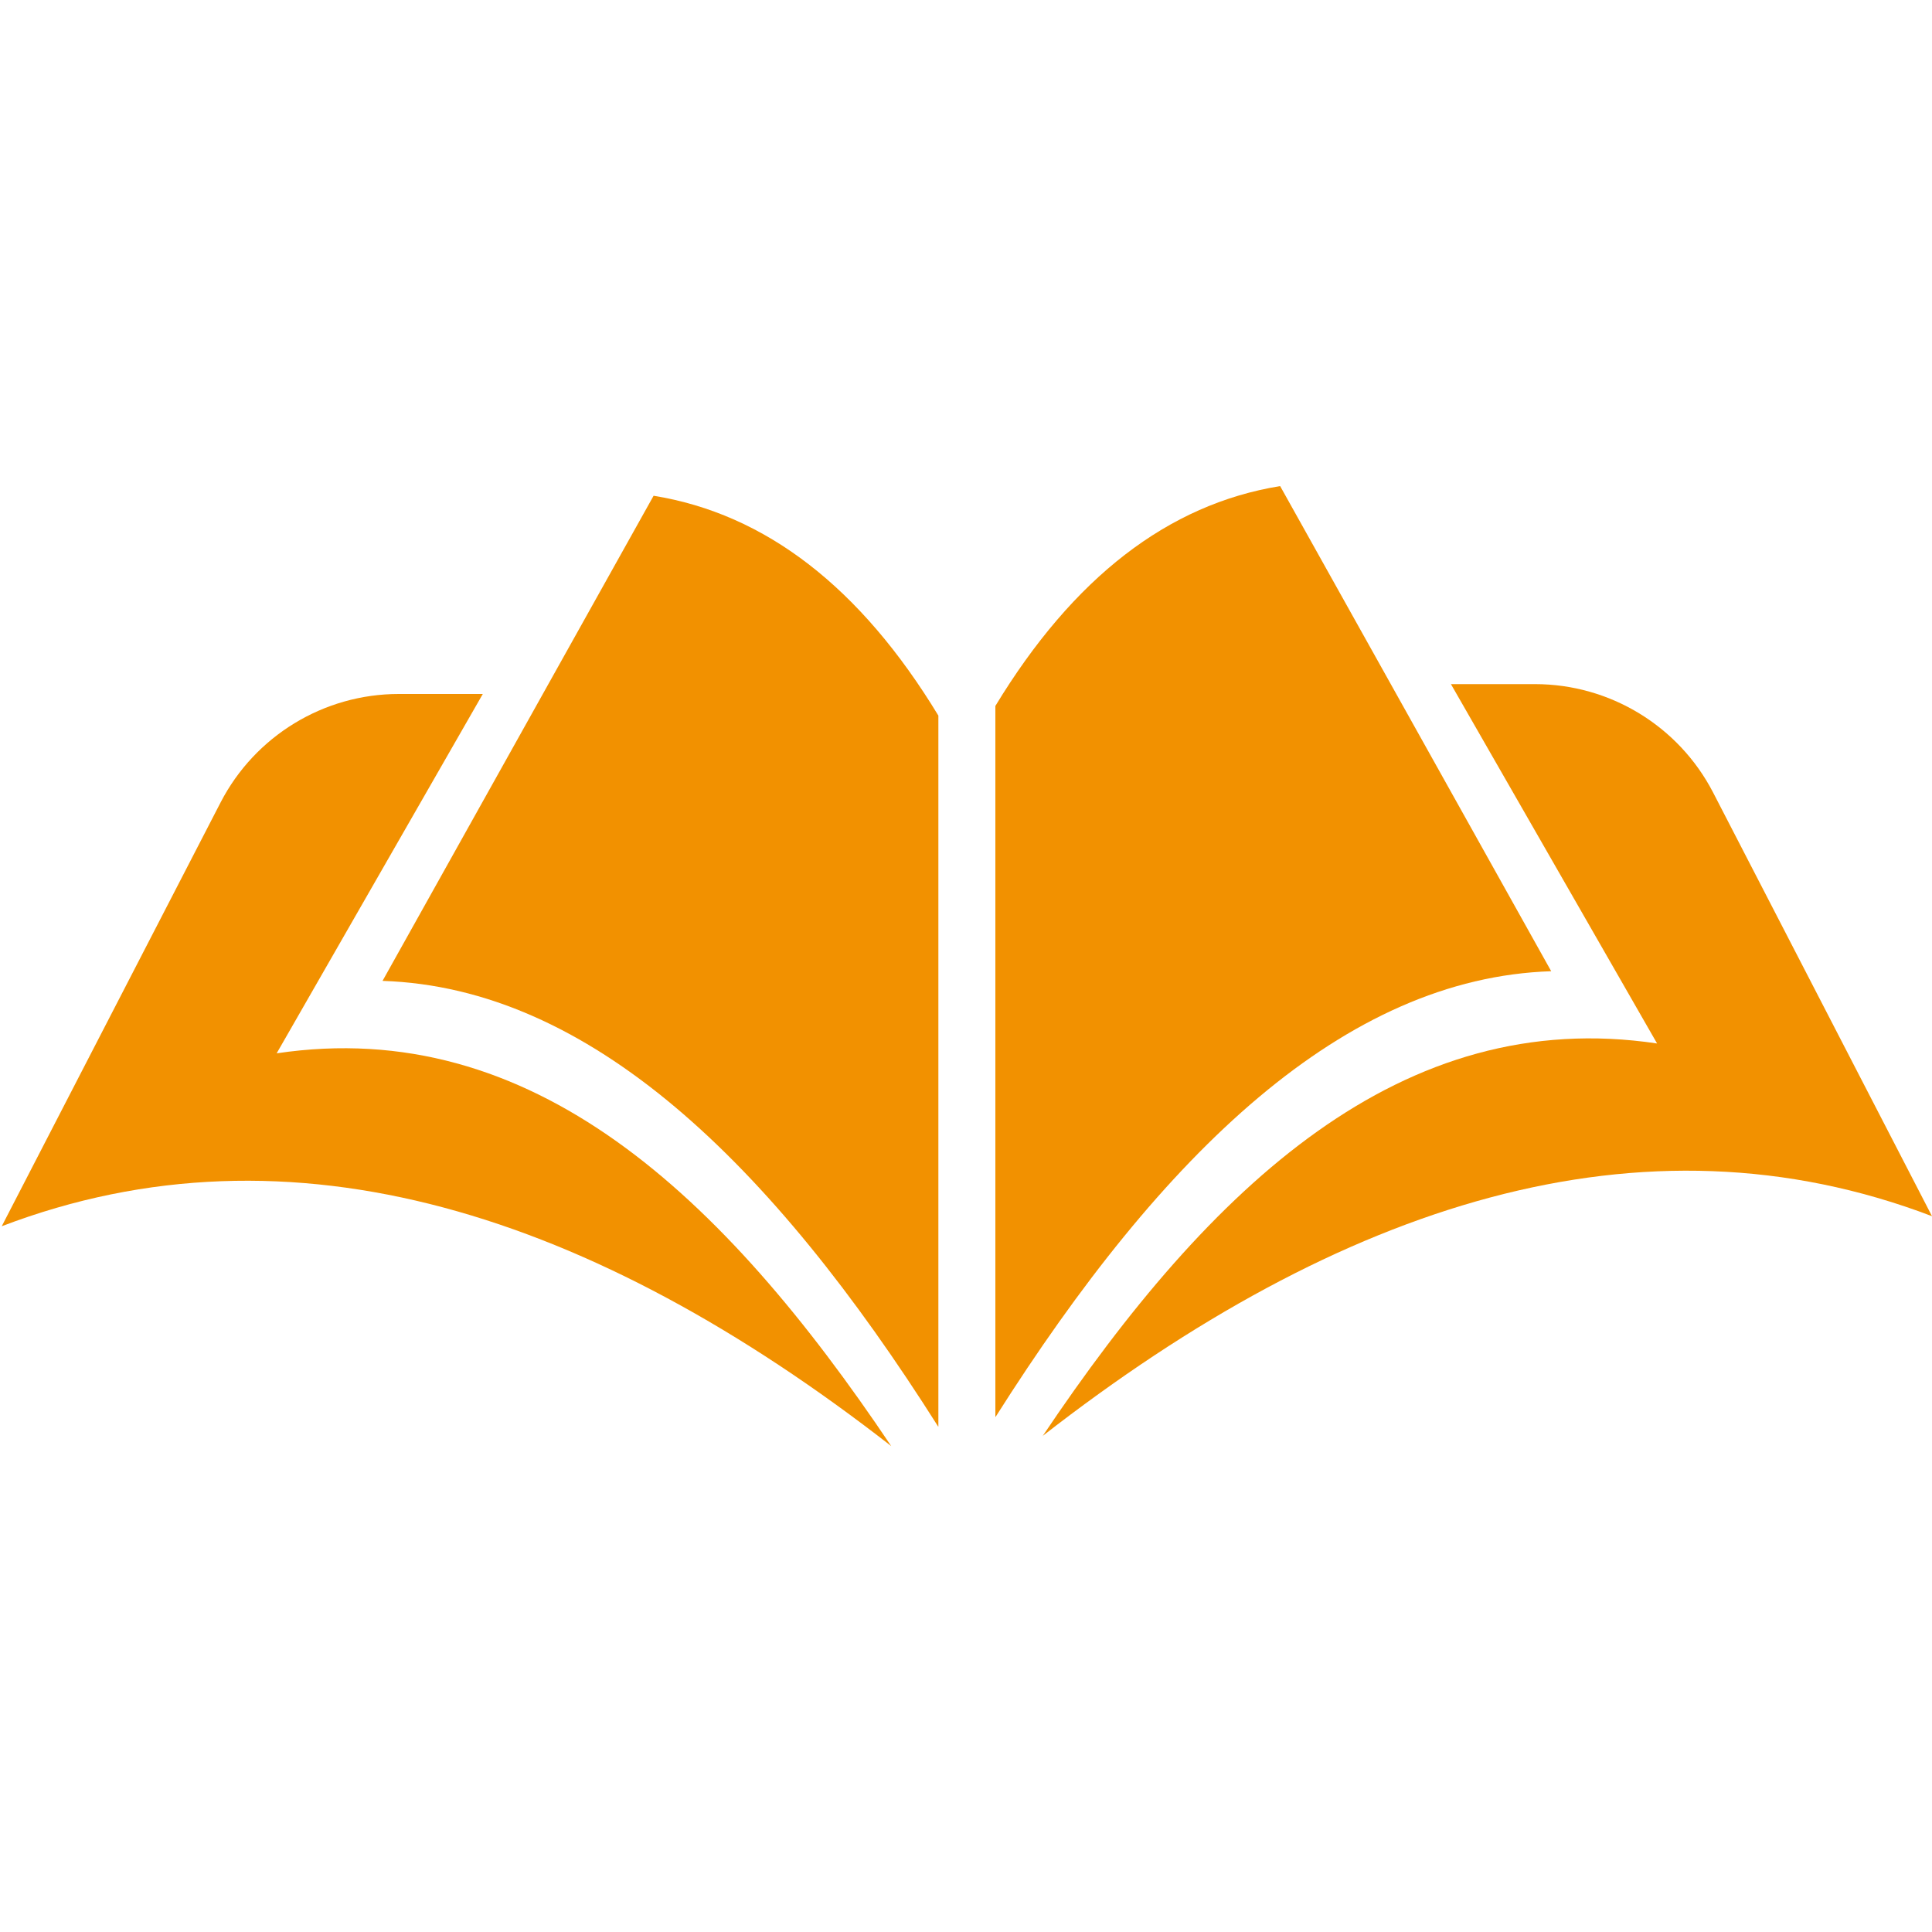
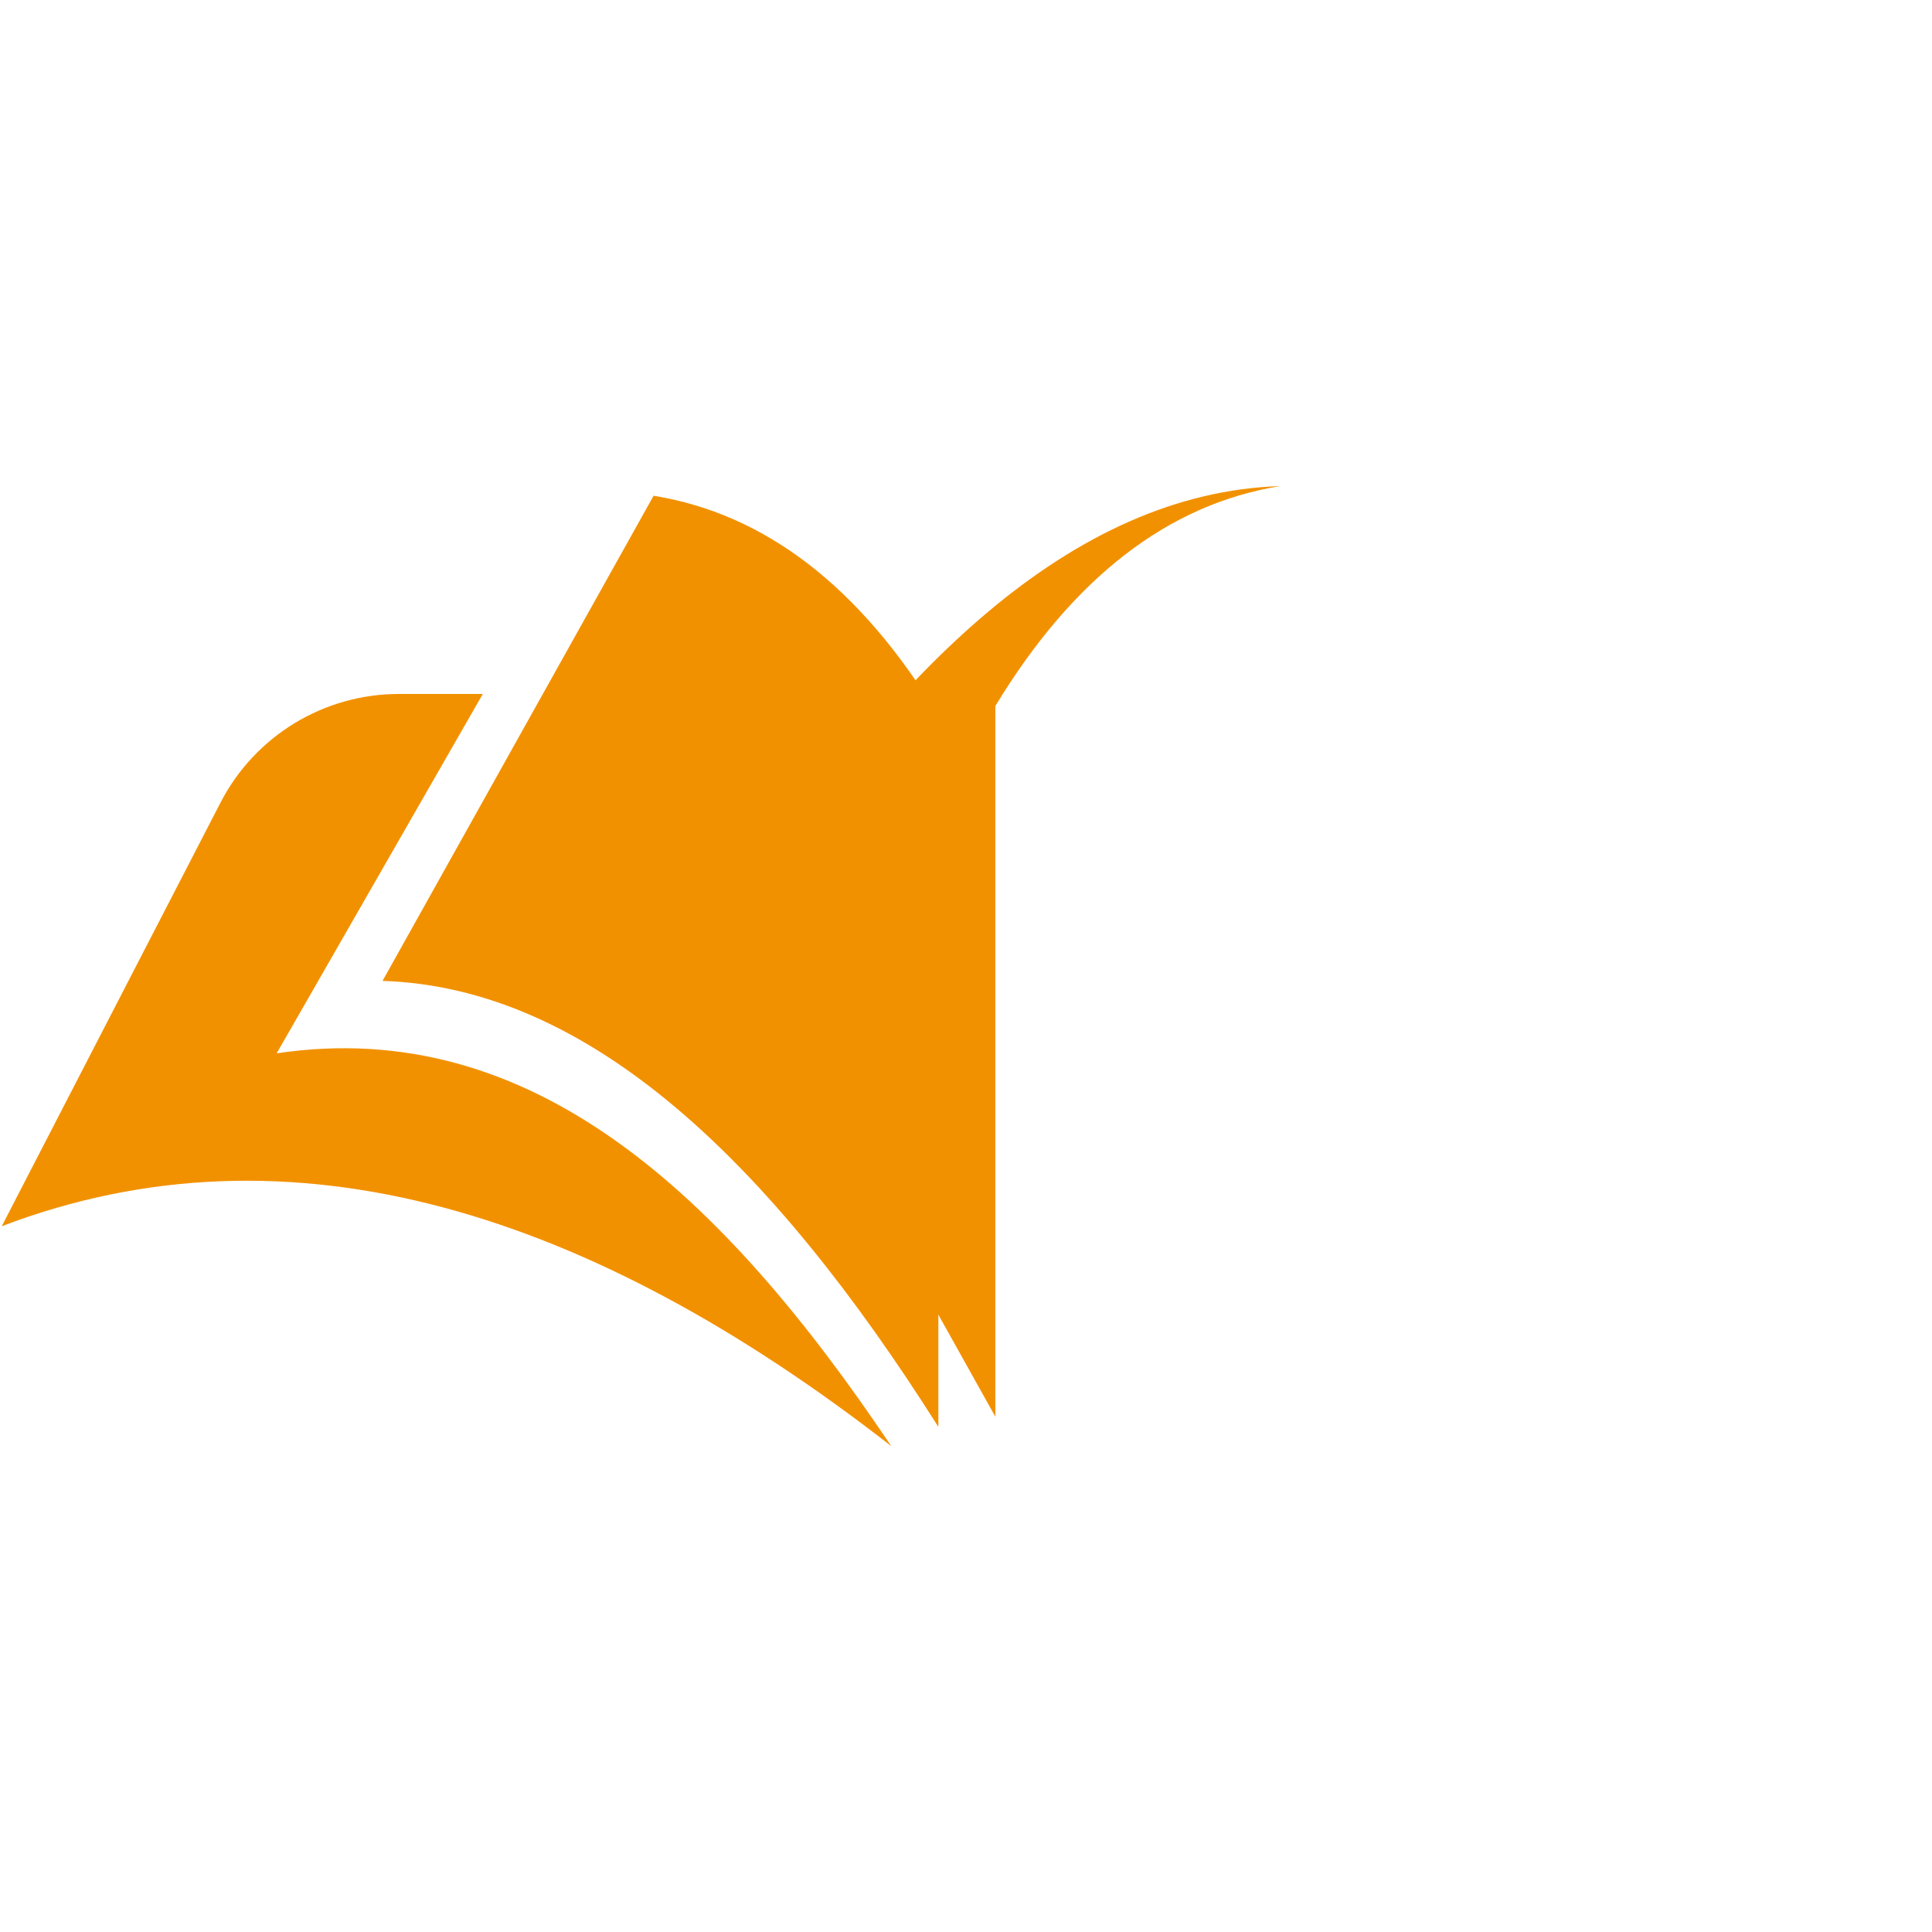
<svg xmlns="http://www.w3.org/2000/svg" id="Layer_1" data-name="Layer 1" viewBox="0 0 100 100">
  <defs>
    <style>
      .cls-1 {
        fill: #f29100;
      }
    </style>
  </defs>
  <path class="cls-1" d="m48.57,73.83v-36.79c-4.03-6.64-8.94-10.44-14.74-11.38l-14.03,25.11c10.69.35,20.08,9.35,28.76,23.07Z" />
  <path class="cls-1" d="m46.13,74.85c-8.72-13-18.61-22.3-31.81-20.33l10.67-18.6h-4.35c-3.88,0-7.44,2.17-9.22,5.61L.09,63.47c15.02-5.73,30.6-.65,46.04,11.38Z" />
-   <path class="cls-1" d="m51.52,73.33v-36.79c4.03-6.64,8.94-10.44,14.74-11.38l14.03,25.11c-10.69.35-20.08,9.35-28.76,23.07Z" />
-   <path class="cls-1" d="m53.96,74.34c8.72-13,18.61-22.3,31.81-20.33l-10.67-18.6h4.35c3.88,0,7.44,2.17,9.22,5.61l11.33,21.93c-15.02-5.73-30.6-.65-46.04,11.38Z" />
+   <path class="cls-1" d="m51.52,73.33v-36.79c4.03-6.64,8.94-10.44,14.74-11.38c-10.69.35-20.08,9.35-28.76,23.07Z" />
</svg>